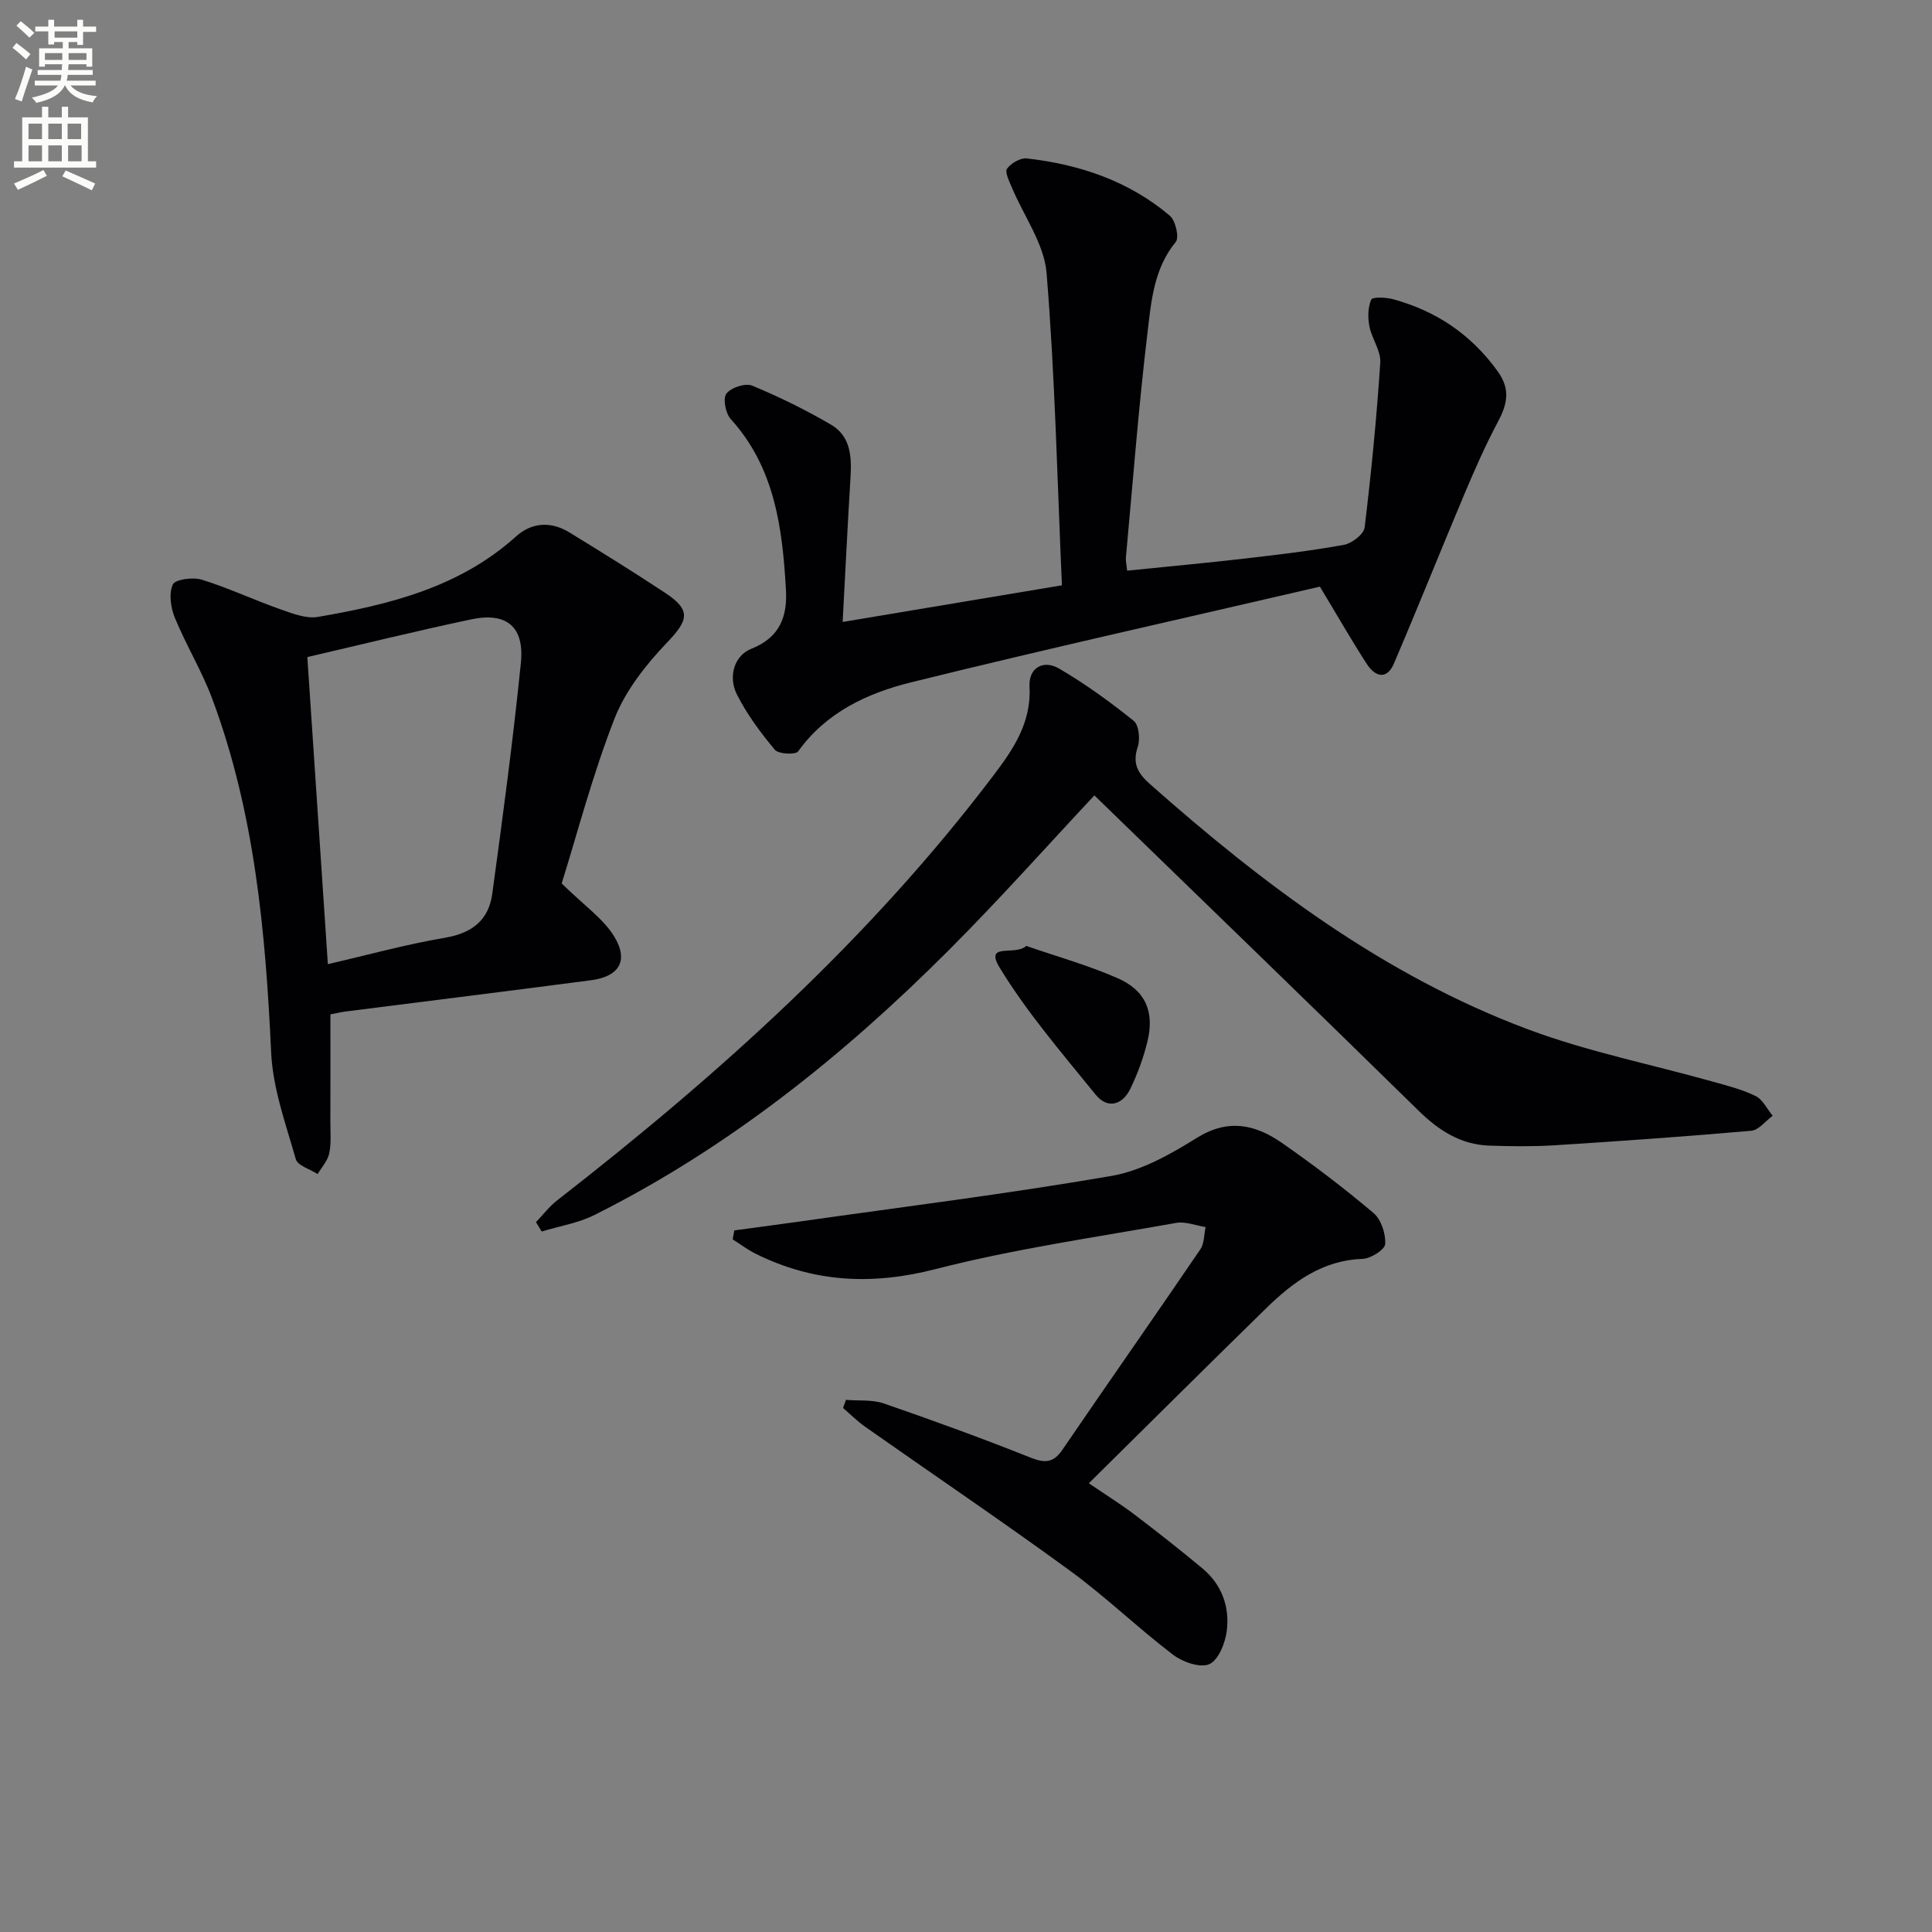
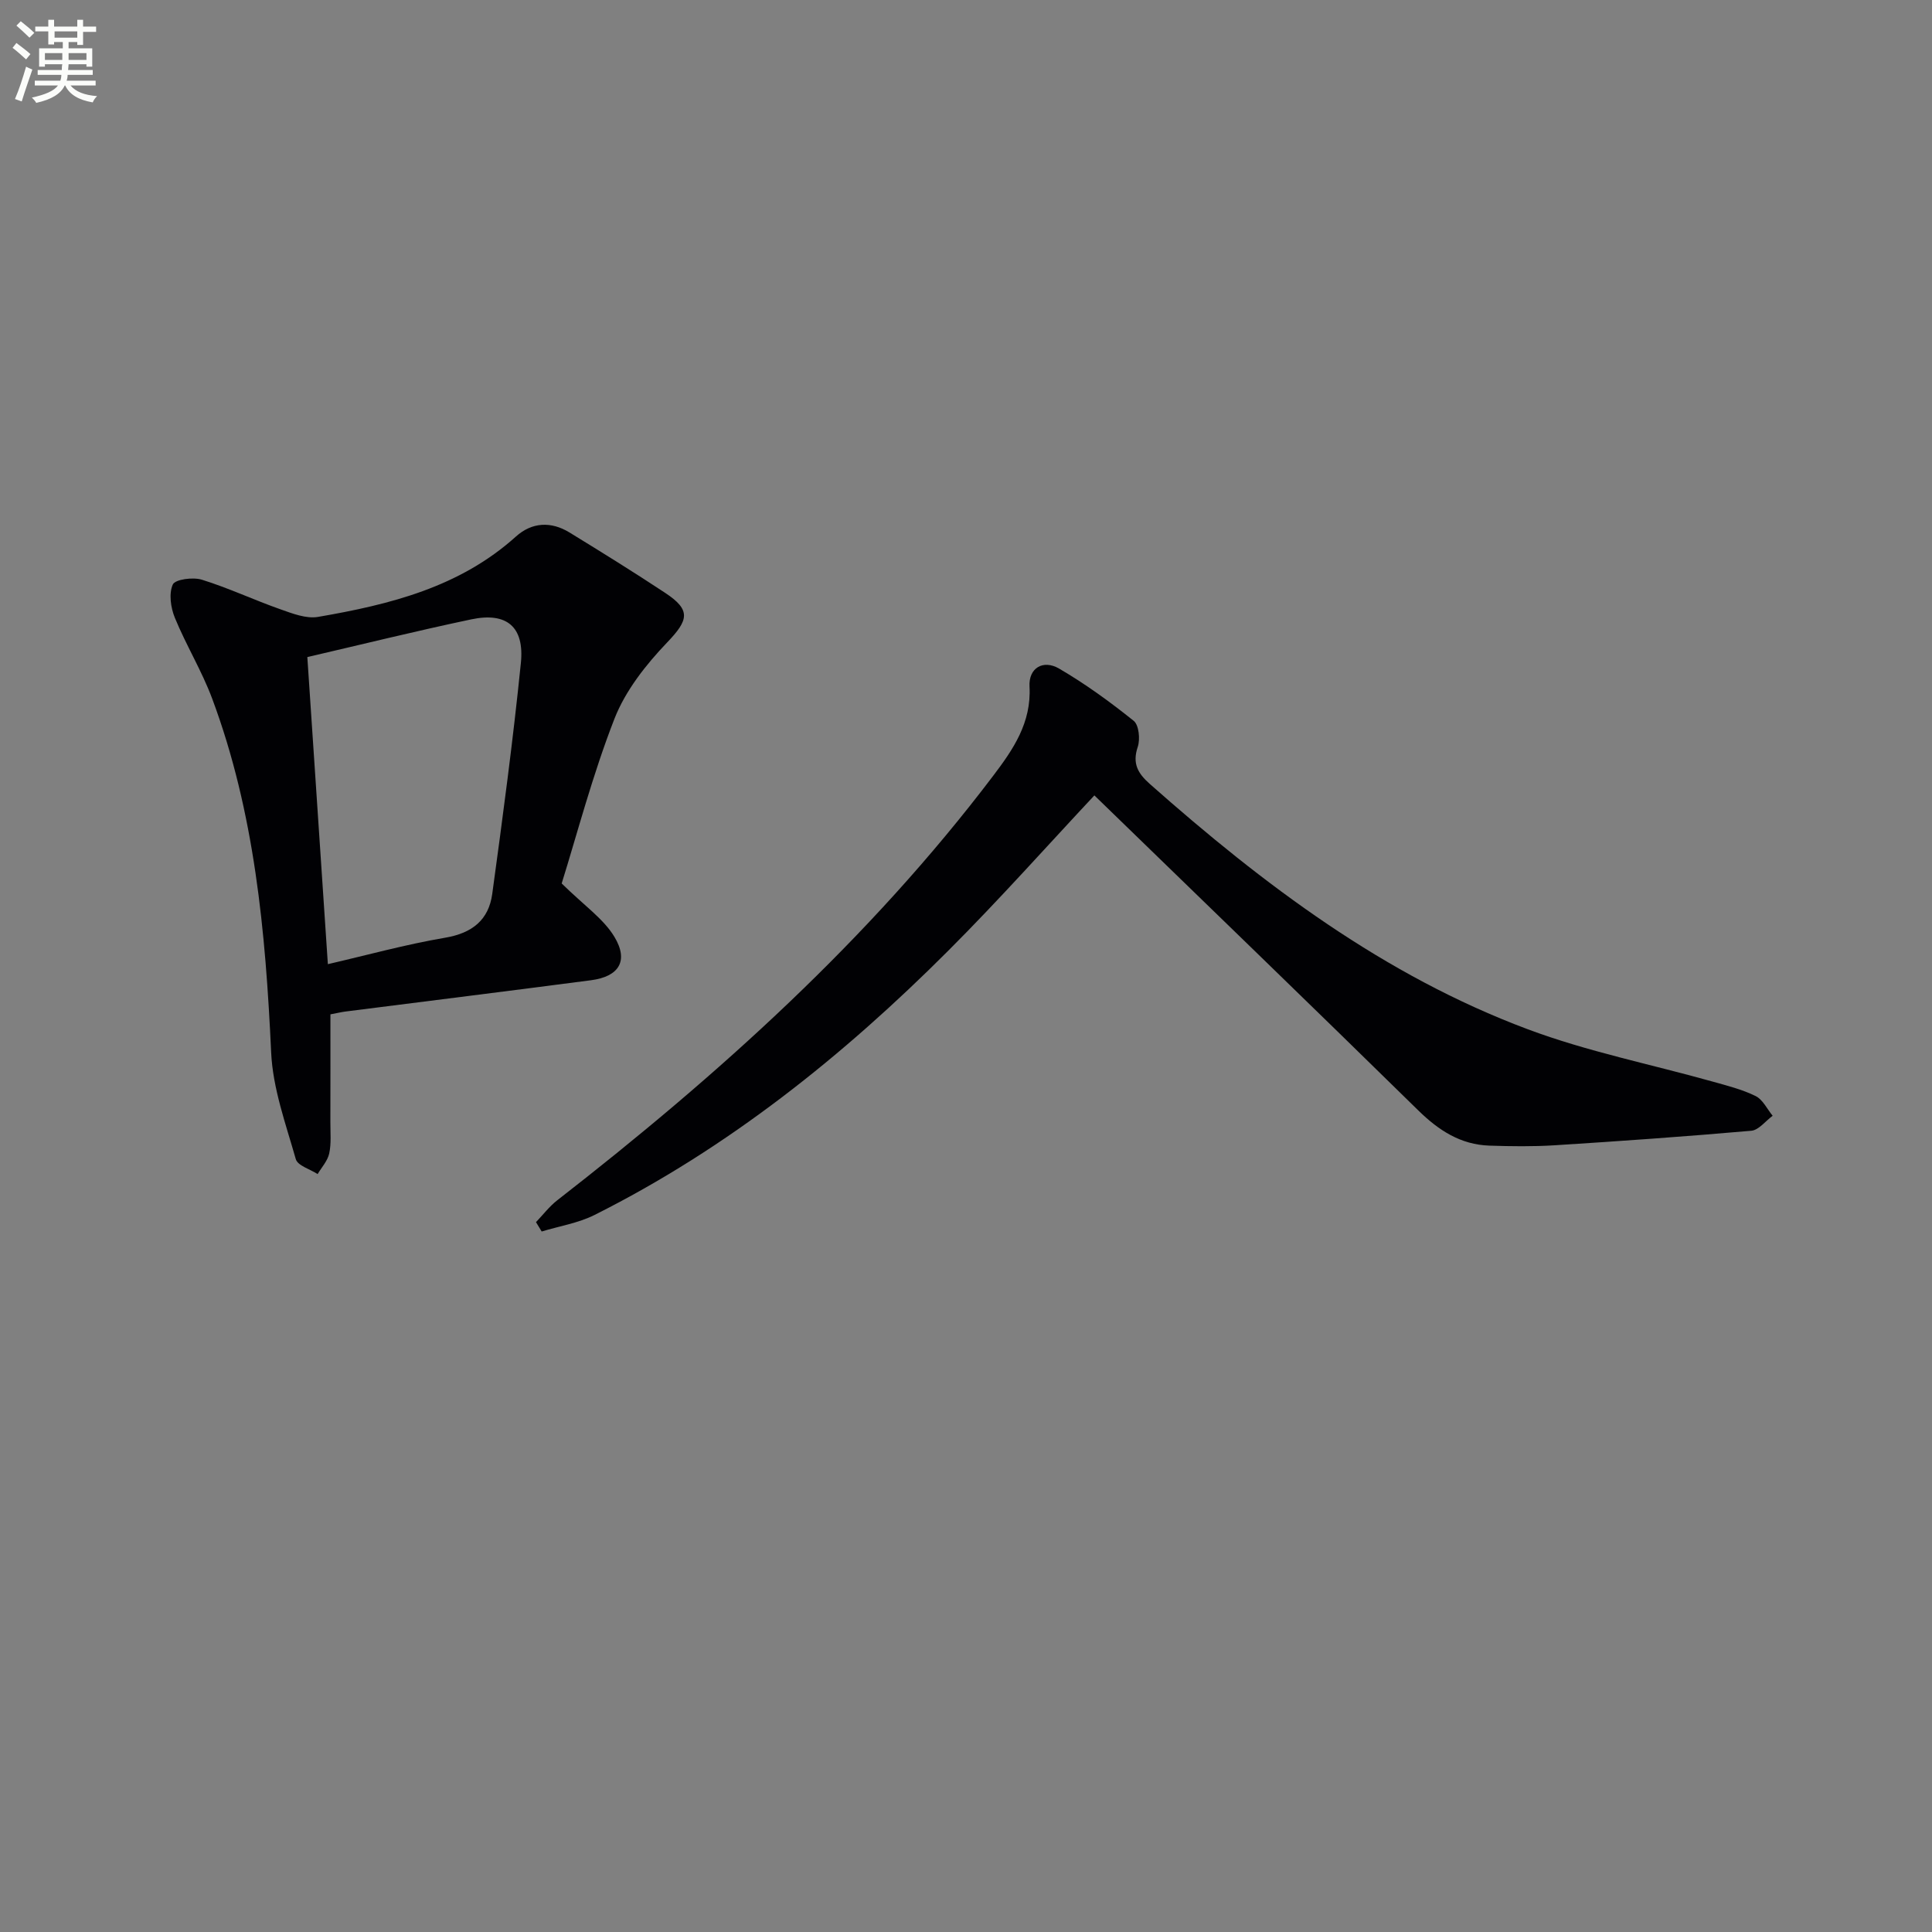
<svg xmlns="http://www.w3.org/2000/svg" enable-background="new 0 0 400 400" viewBox="0 0 400 400">
  <rect x="0" y="0" width="400" height="400" fill="#808080" stroke="none" />
  <path d="m2.6 9.9.8-1c.9.7 1.9 1.4 2.9 2.3l-.9 1.1c-1.1-1-2-1.8-2.8-2.4zm.5 10.6c.9-2.1 1.6-4.3 2.3-6.7.4.2.8.4 1.3.6-.7 2.1-1.5 4.3-2.2 6.6zm.3-15.2.9-.9c1 .8 2 1.6 2.8 2.4l-1 1c-.9-.9-1.8-1.7-2.7-2.5zm12.6-1.2h1.2v1.4h2.7v1.1h-2.7v2.7h-1.2v-.6h-1.8v1.3h4.9v3.8h-1.2v-.5h-3.7c0 .4-.1.9-.1 1.2h5.1v1h-5.2c0 .5-.1.9-.2 1.2h6v1h-5.2c1.1 1.3 2.9 2 5.5 2.2-.4.4-.7.8-.9 1.3-2.9-.5-4.8-1.6-5.7-3.5h-.1c-.8 1.7-2.7 2.9-5.9 3.6-.2-.4-.6-.8-.9-1.1 2.8-.6 4.6-1.4 5.4-2.5h-4.8v-1h5.3c.1-.3.2-.7.2-1.2h-4.9v-1h5c0-.4 0-.8.1-1.2h-3.6v.5h-1.2v-3.8h4.9v-1.3h-1.8v.5h-1.2v-2.7h-2.7v-1h2.7v-1.4h1.2v1.4h4.8zm-6.7 8.3h3.6c0-.4 0-.9 0-1.4h-3.6zm1.9-4.6h4.8v-1.3h-4.7v1.3zm6.7 3.2h-3.7v1.4h3.7z" fill="#fbfcfa" />
-   <path d="m8.7 22.1h1.3v2.2h2.8v-2.2h1.3v2.2h4.1v9.1h1.7v1.3h-17v-1.3h1.7v-9.1h4.1zm.3 13.1.7 1.2c-1.8.9-3.8 1.9-6 2.9-.2-.4-.5-.8-.8-1.3 2.3-1 4.4-1.9 6.1-2.8zm-3.1-6.4h2.8v-3.2h-2.8zm0 4.6h2.8v-3.3h-2.8zm4.1-4.6h2.8v-3.2h-2.8zm0 4.6h2.8v-3.3h-2.8zm3.6 1.9c2.1.9 4.1 1.8 6.1 2.7l-.7 1.4c-2.2-1.1-4.2-2-6.1-2.9zm3.2-9.7h-2.8v3.2h2.8zm-2.7 7.8h2.8v-3.3h-2.8z" fill="#fbfcfa" />
  <g fill="#010104">
-     <path d="m174.46 128.77c15.55-2.6 29.91-5 45.4-7.59-.97-21.88-1.43-43.33-3.18-64.67-.5-6.06-4.74-11.81-7.2-17.73-.53-1.26-1.48-3.16-.98-3.86.83-1.14 2.77-2.27 4.09-2.12 10.92 1.24 21.1 4.66 29.6 11.85 1.19 1.01 2 4.52 1.24 5.44-4.56 5.54-5.08 12.31-5.85 18.77-1.86 15.5-3.04 31.07-4.48 46.62-.06.63.12 1.28.26 2.67 8.17-.83 16.19-1.57 24.19-2.49 6.93-.8 13.86-1.61 20.71-2.86 1.64-.3 4.1-2.19 4.27-3.58 1.38-11.35 2.49-22.73 3.24-34.14.16-2.44-1.75-4.95-2.25-7.52-.35-1.79-.32-3.91.37-5.52.25-.59 3.01-.5 4.46-.11 8.96 2.42 16.2 7.29 21.72 14.93 2.75 3.81 1.97 6.88.02 10.55-2.53 4.75-4.71 9.7-6.81 14.67-4.95 11.74-9.67 23.58-14.68 35.29-1.49 3.49-3.92 2.72-5.61.11-3.15-4.86-6.03-9.9-9.72-16.02-27.93 6.49-56.37 12.82-84.64 19.81-9.02 2.23-17.56 6.18-23.38 14.29-.53.74-4.06.58-4.82-.32-2.97-3.55-5.8-7.36-7.87-11.48-1.83-3.64-.57-8.03 3-9.44 6.08-2.4 7.47-6.92 7.16-12.27-.73-12.69-2.28-25.2-11.43-35.29-1.07-1.18-1.66-4.25-.9-5.26.94-1.25 3.92-2.24 5.33-1.66 5.6 2.31 11.09 5.02 16.33 8.08 4.11 2.4 4.31 6.71 4.03 11.07-.59 9.56-1.04 19.15-1.62 29.78z" />
+     <path d="m174.46 128.77z" />
    <path d="m226.58 164.68c-9.51 10.15-19.58 21.48-30.27 32.17-21.74 21.75-45.58 40.84-73.23 54.7-3.37 1.69-7.28 2.3-10.93 3.42-.39-.65-.79-1.29-1.18-1.94 1.46-1.52 2.76-3.25 4.41-4.53 33.35-25.94 64.6-54.02 90.24-87.87 4.14-5.46 7.94-10.98 7.53-18.49-.21-3.87 2.84-5.63 6.12-3.72 5.42 3.16 10.55 6.89 15.45 10.82 1.08.87 1.37 3.81.84 5.39-1.16 3.45.01 5.48 2.52 7.7 23.54 20.84 48.49 39.64 78.21 50.76 12.37 4.63 25.49 7.25 38.25 10.83 3.03.85 6.15 1.63 8.95 3.01 1.48.73 2.37 2.68 3.52 4.08-1.47 1.07-2.87 2.96-4.42 3.1-13.57 1.19-27.15 2.15-40.75 3.01-4.48.28-8.99.22-13.47.07-5.98-.2-10.52-3.16-14.76-7.32-22.23-21.81-44.63-43.44-67.03-65.19z" />
    <path d="m116.29 182.91c4.67 4.59 8.65 7.3 10.91 11.04 3.02 5 .94 8.25-4.85 9-16.94 2.22-33.9 4.32-50.85 6.48-.8.1-1.59.3-3.09.58 0 7.48.01 14.9-.01 22.33-.01 2.16.21 4.39-.24 6.47-.33 1.53-1.56 2.86-2.4 4.27-1.56-1.02-4.14-1.74-4.52-3.1-2.07-7.27-4.76-14.64-5.1-22.08-1.16-24.97-3.41-49.69-12.23-73.31-2.14-5.72-5.39-11.03-7.71-16.69-.86-2.09-1.27-5.02-.42-6.89.49-1.07 4.17-1.56 6.01-.99 5.51 1.71 10.77 4.19 16.22 6.11 2.52.89 5.39 2.02 7.85 1.59 14.82-2.55 29.29-6.13 40.95-16.63 3.33-3 7.28-3.18 11.09-.85 6.66 4.08 13.3 8.2 19.82 12.51 5.42 3.58 4.83 5.64.38 10.29-4.38 4.58-8.61 9.95-10.88 15.76-4.55 11.65-7.72 23.84-10.93 34.11zm-48.41 16.71c7.87-1.81 16.02-4.07 24.31-5.48 5.59-.95 8.98-3.69 9.72-9.04 2.18-15.92 4.31-31.85 5.93-47.82.77-7.54-2.95-10.59-10.26-9.05-11.48 2.42-22.87 5.24-33.95 7.81 1.41 20.98 2.82 42.15 4.25 63.58z" />
-     <path d="m152.03 254.74c4.37-.59 8.75-1.16 13.12-1.78 21.68-3.08 43.42-5.78 64.98-9.5 6.18-1.07 12.22-4.48 17.67-7.88 6.48-4.04 12.11-2.77 17.58 1.03 6.55 4.55 12.92 9.4 19 14.54 1.58 1.33 2.54 4.29 2.41 6.42-.07 1.16-3 3.01-4.68 3.07-8.34.28-14.38 4.78-19.93 10.19-12.14 11.86-24.16 23.83-36.75 36.27 3.58 2.43 6.61 4.32 9.45 6.47 4.77 3.62 9.47 7.32 14.07 11.15 4.01 3.34 5.67 7.95 5.04 12.94-.32 2.52-1.73 6.06-3.63 6.89s-5.54-.46-7.53-1.98c-7.27-5.55-13.89-11.96-21.27-17.35-13.96-10.19-28.28-19.87-42.42-29.81-1.64-1.15-3.07-2.59-4.6-3.9.2-.56.4-1.12.61-1.68 2.62.22 5.43-.09 7.84.74 10.19 3.52 20.33 7.21 30.34 11.2 2.98 1.18 4.75 1.14 6.63-1.61 9.47-13.87 19.11-27.62 28.56-41.5.83-1.22.75-3.06 1.09-4.61-2.04-.32-4.19-1.2-6.11-.86-16.66 2.98-33.48 5.37-49.83 9.57-13.14 3.38-25.22 2.76-37.19-3.17-1.68-.83-3.2-1.99-4.79-3 .11-.63.23-1.24.34-1.85z" />
-     <path d="m212.48 195.84c6.27 2.18 12.81 4 18.95 6.7 5.79 2.55 7.62 6.99 6.13 13.1-.82 3.36-2.03 6.68-3.54 9.79-1.67 3.41-4.74 4.22-7.2 1.18-6.89-8.51-14.13-16.89-19.81-26.2-3.32-5.44 3.14-2.4 5.47-4.57z" />
  </g>
</svg>